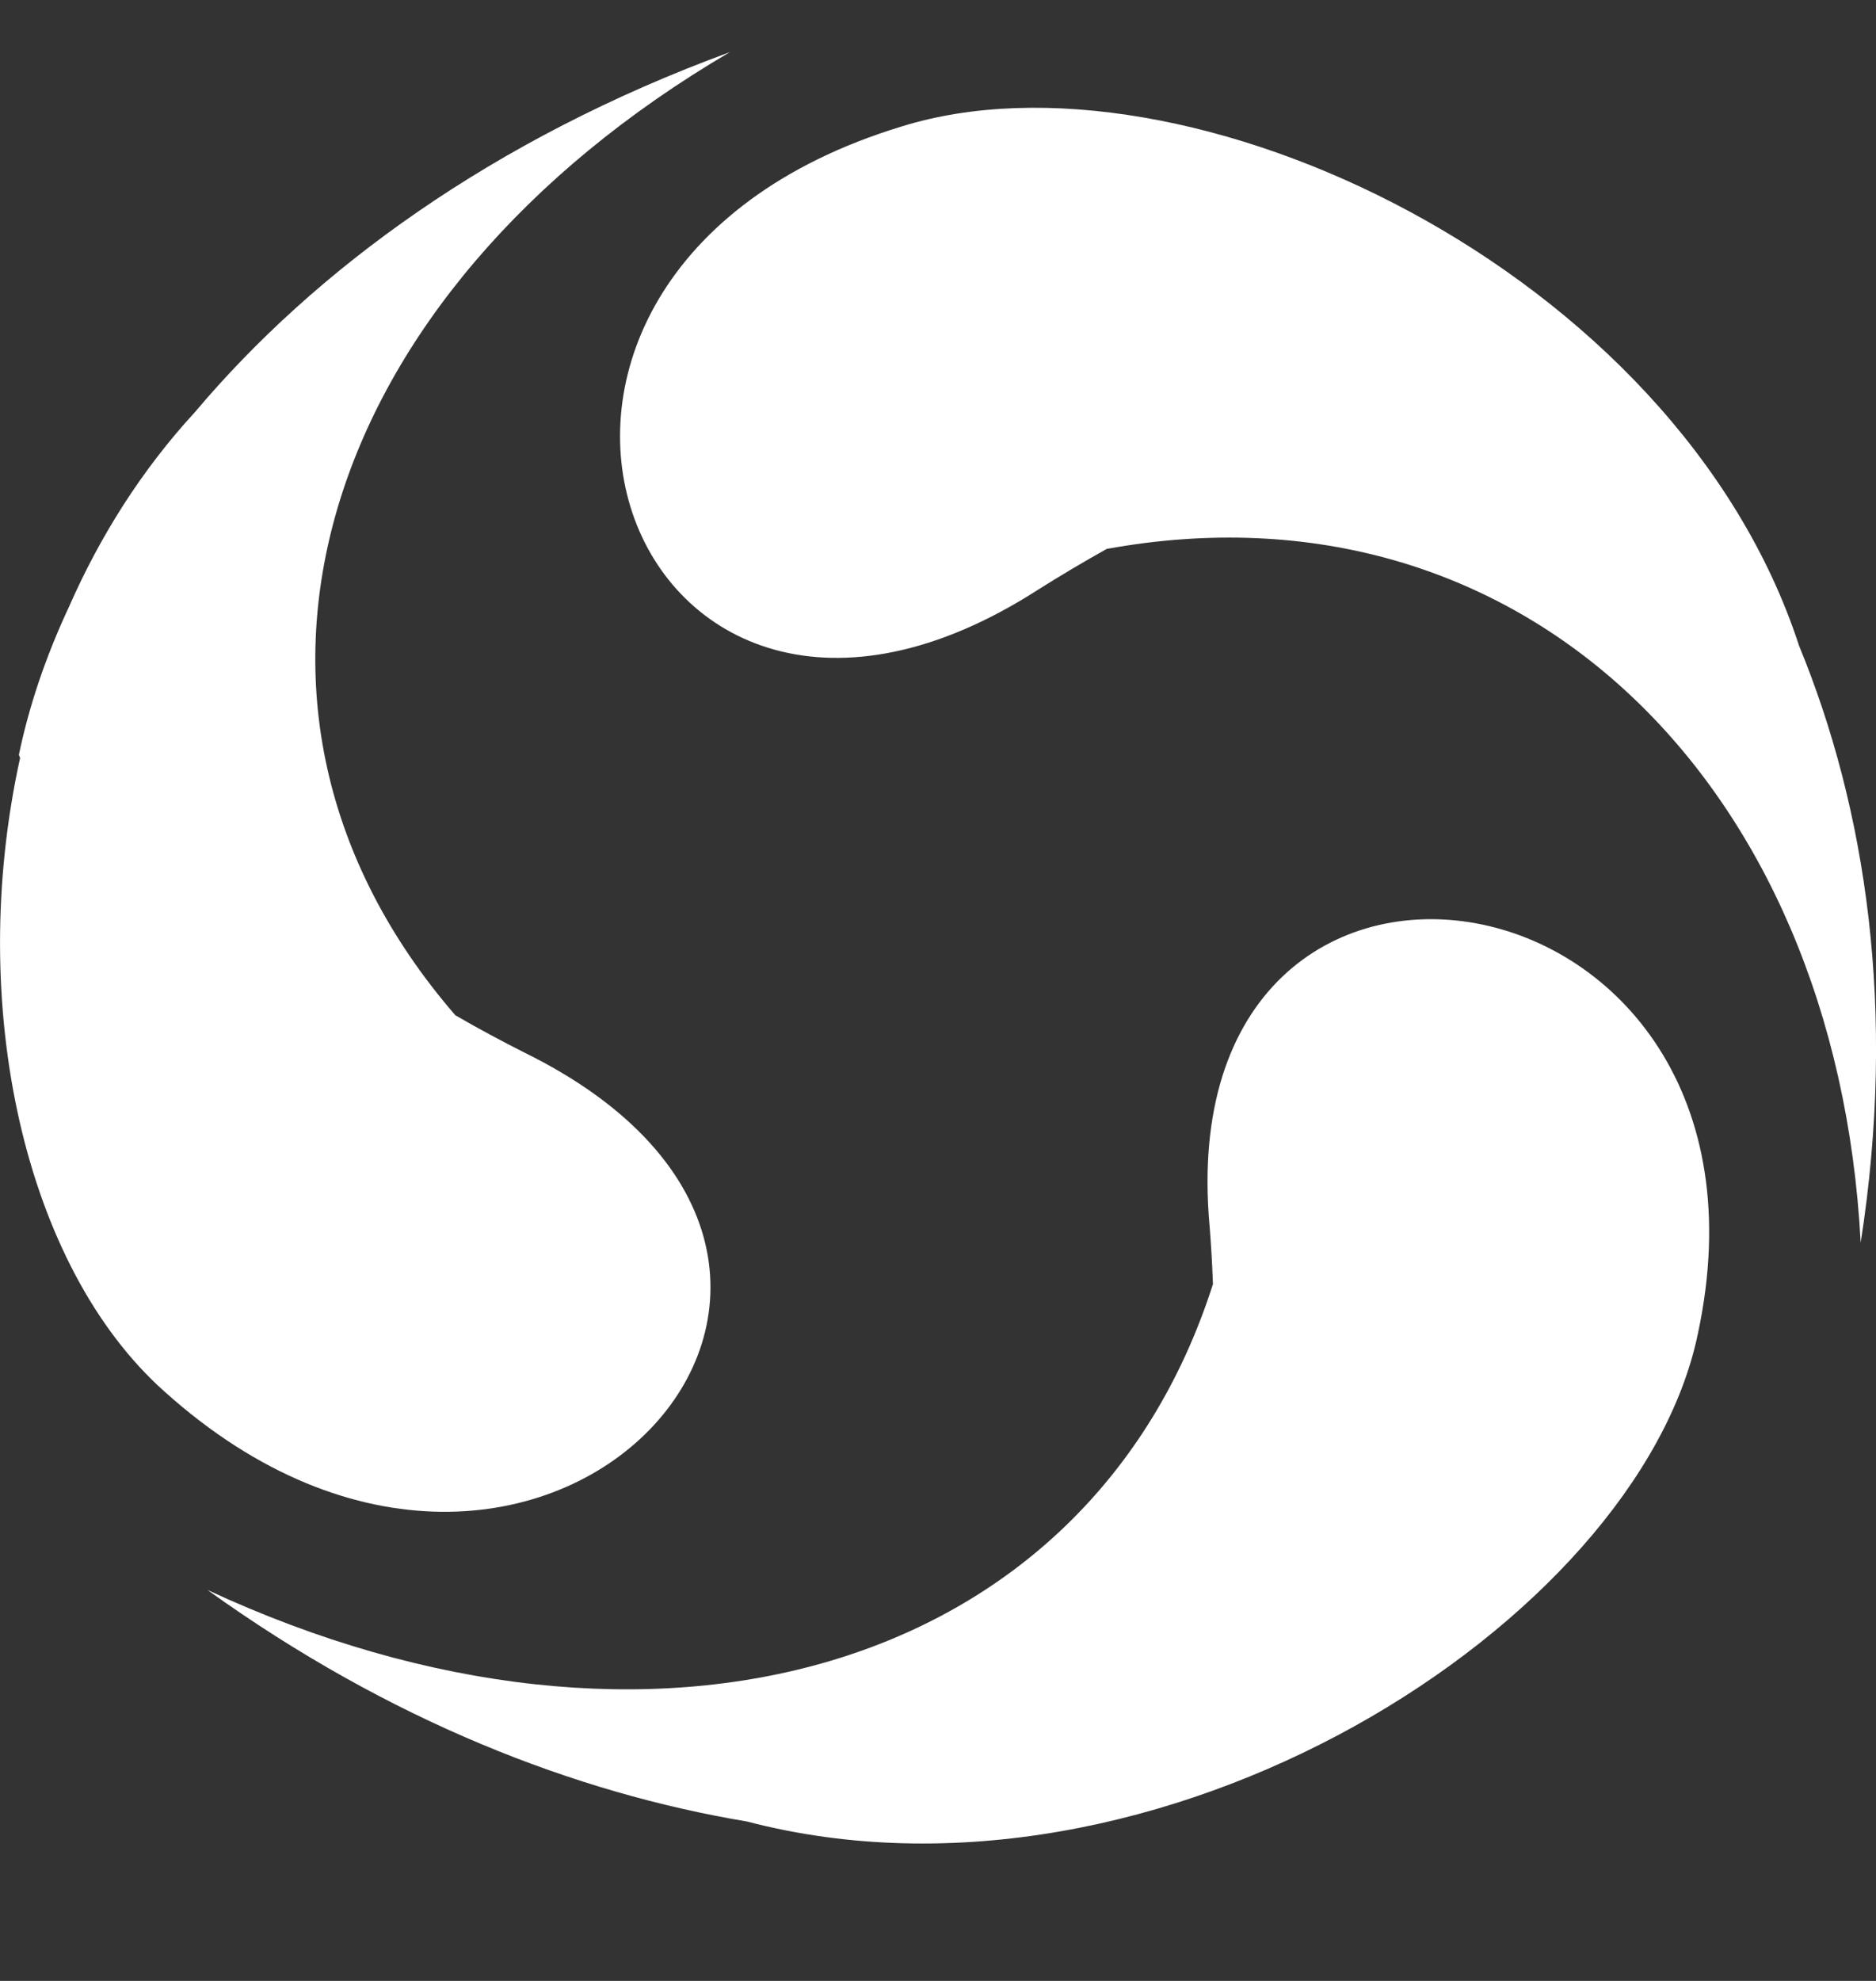
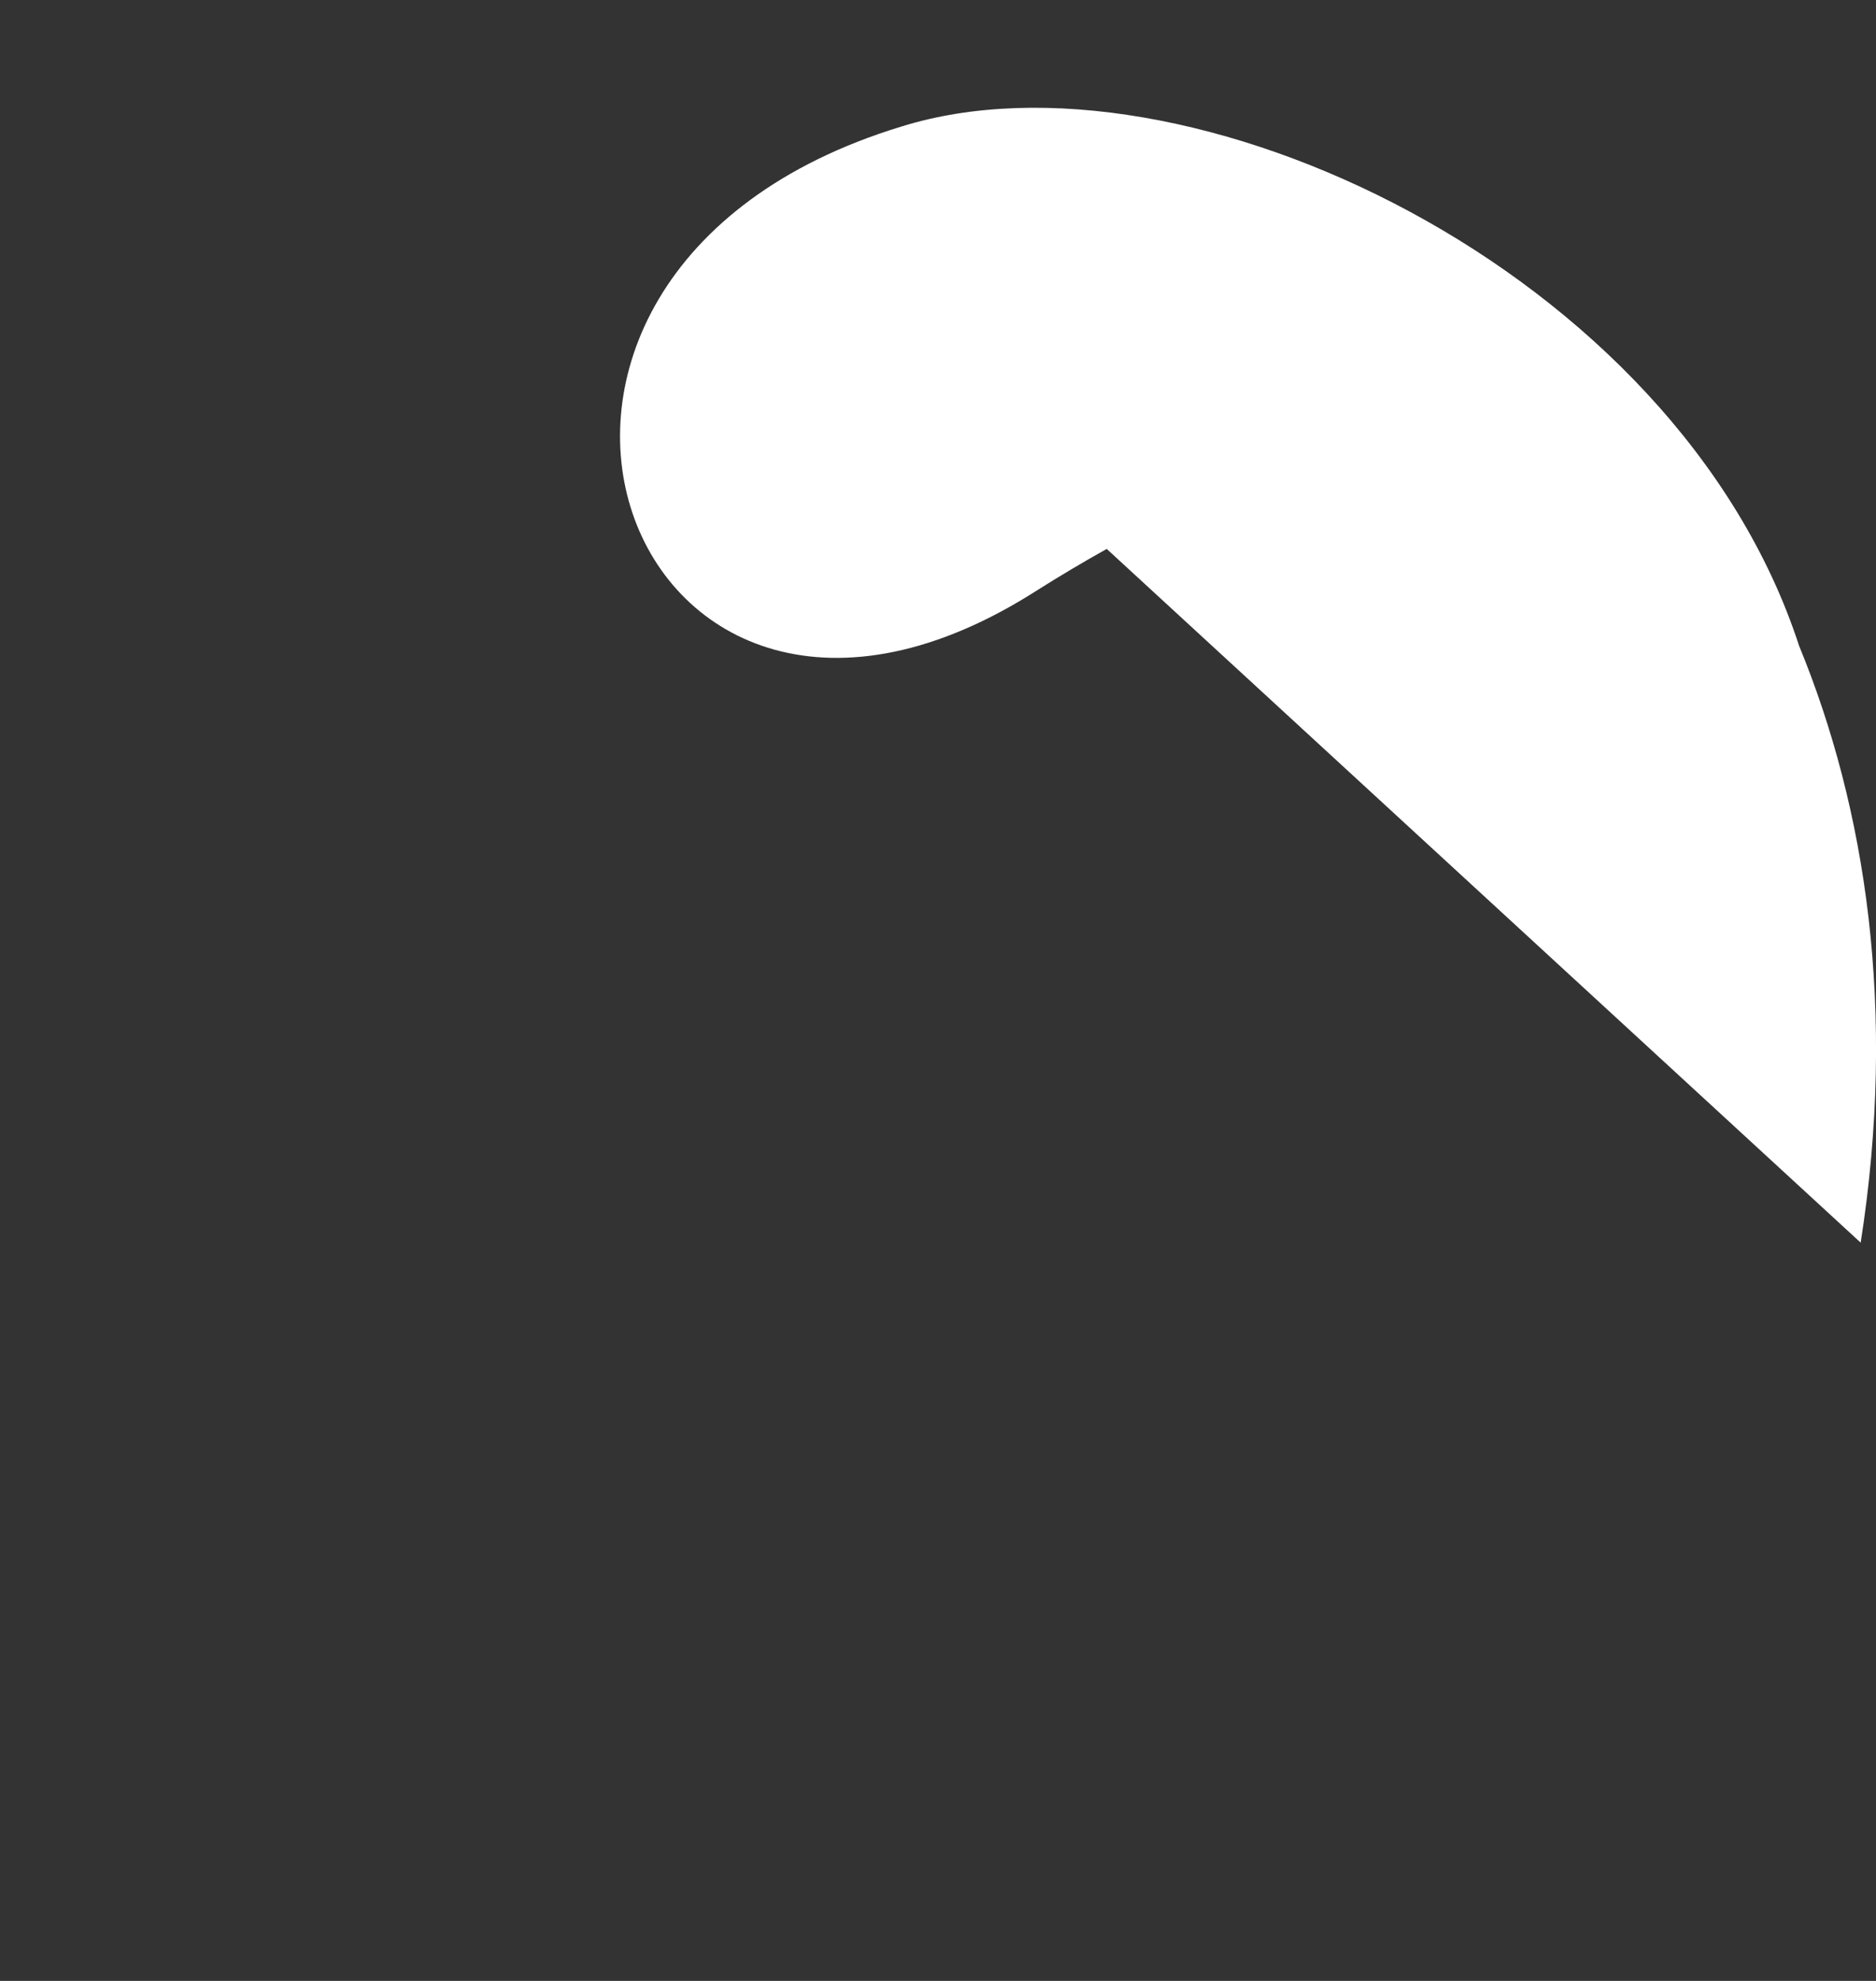
<svg xmlns="http://www.w3.org/2000/svg" width="18" height="19" viewBox="0 0 18 19" fill="none">
  <rect x="0" y="0" width="18" height="19" fill="#333333" stroke="none" />
-   <path d="M4.369 9.738C1.799 6.768 3.045 2.821 7.003 0.5C4.717 1.338 3.017 2.593 1.872 3.951C1.359 4.508 0.959 5.144 0.662 5.82C0.436 6.303 0.276 6.781 0.181 7.241C0.185 7.25 0.189 7.259 0.193 7.269C-0.329 9.639 0.235 12.151 1.578 13.347C5.195 16.598 9.222 12.157 5.03 10.095C4.824 9.991 4.6 9.872 4.369 9.738Z" fill="white" />
-   <path d="M10.619 5.265C10.384 5.396 10.164 5.528 9.962 5.655C6.017 8.192 3.962 2.641 8.648 1.214C11.36 0.367 16.085 2.583 17.262 6.194C17.902 7.749 18.202 9.689 17.853 11.919C17.619 7.483 14.577 4.544 10.619 5.265Z" fill="white" />
-   <path d="M11.638 12.317C10.44 16.065 6.253 17.23 1.99 15.25C3.736 16.504 5.52 17.196 7.167 17.471C11.113 18.502 15.716 15.567 16.291 12.792C17.277 8.192 11.195 7.241 11.606 11.761C11.62 11.935 11.631 12.121 11.638 12.317Z" fill="white" />
+   <path d="M10.619 5.265C10.384 5.396 10.164 5.528 9.962 5.655C6.017 8.192 3.962 2.641 8.648 1.214C11.36 0.367 16.085 2.583 17.262 6.194C17.902 7.749 18.202 9.689 17.853 11.919Z" fill="white" />
</svg>